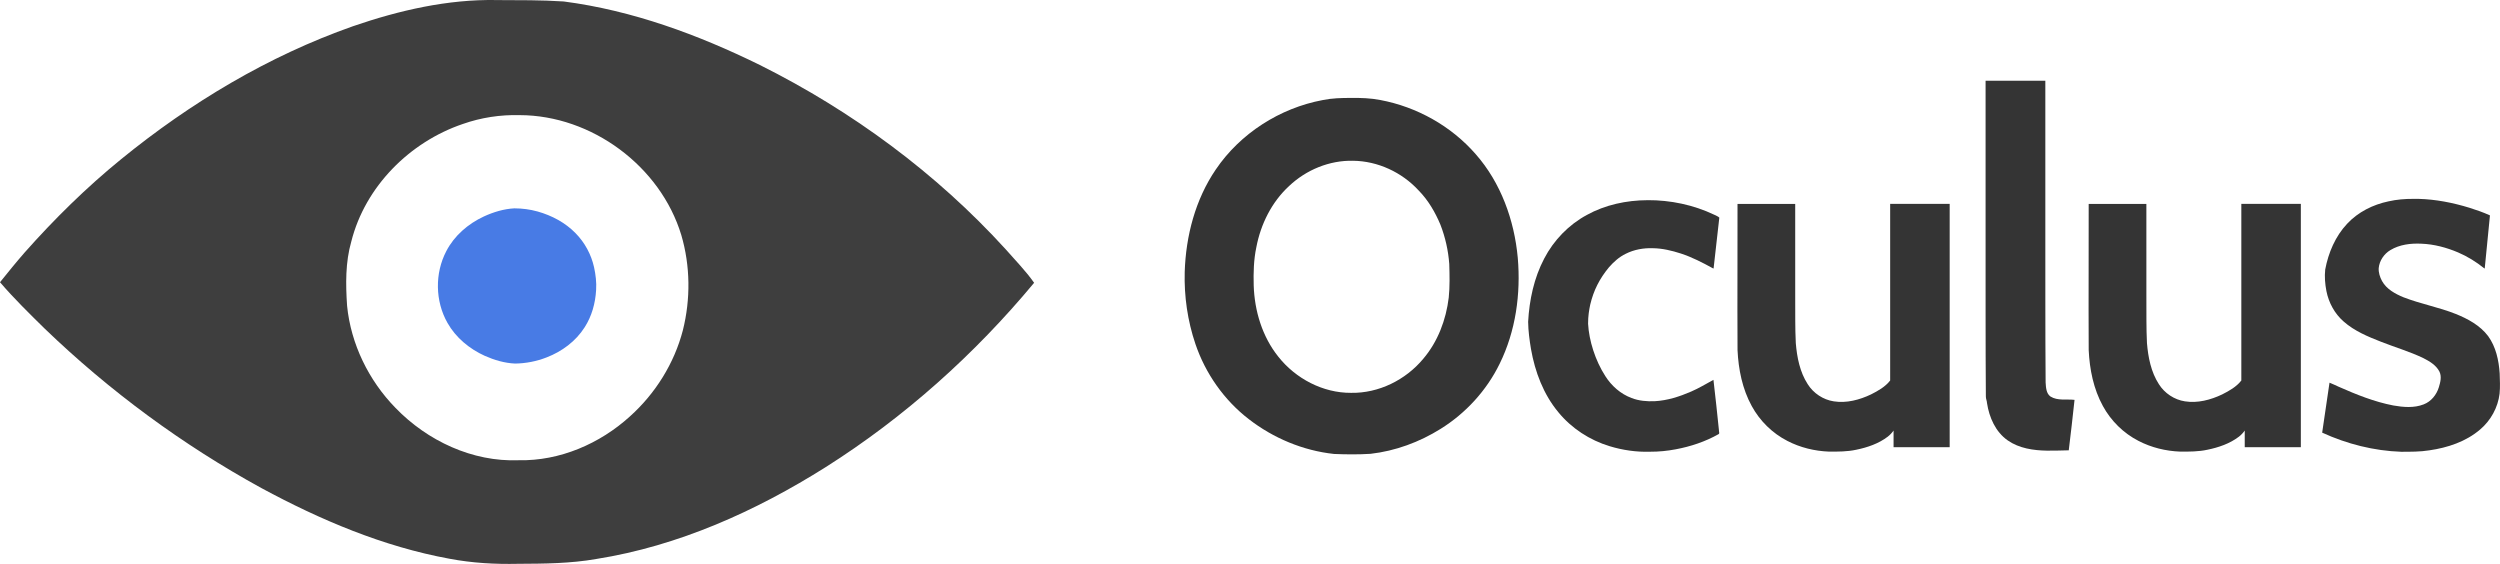
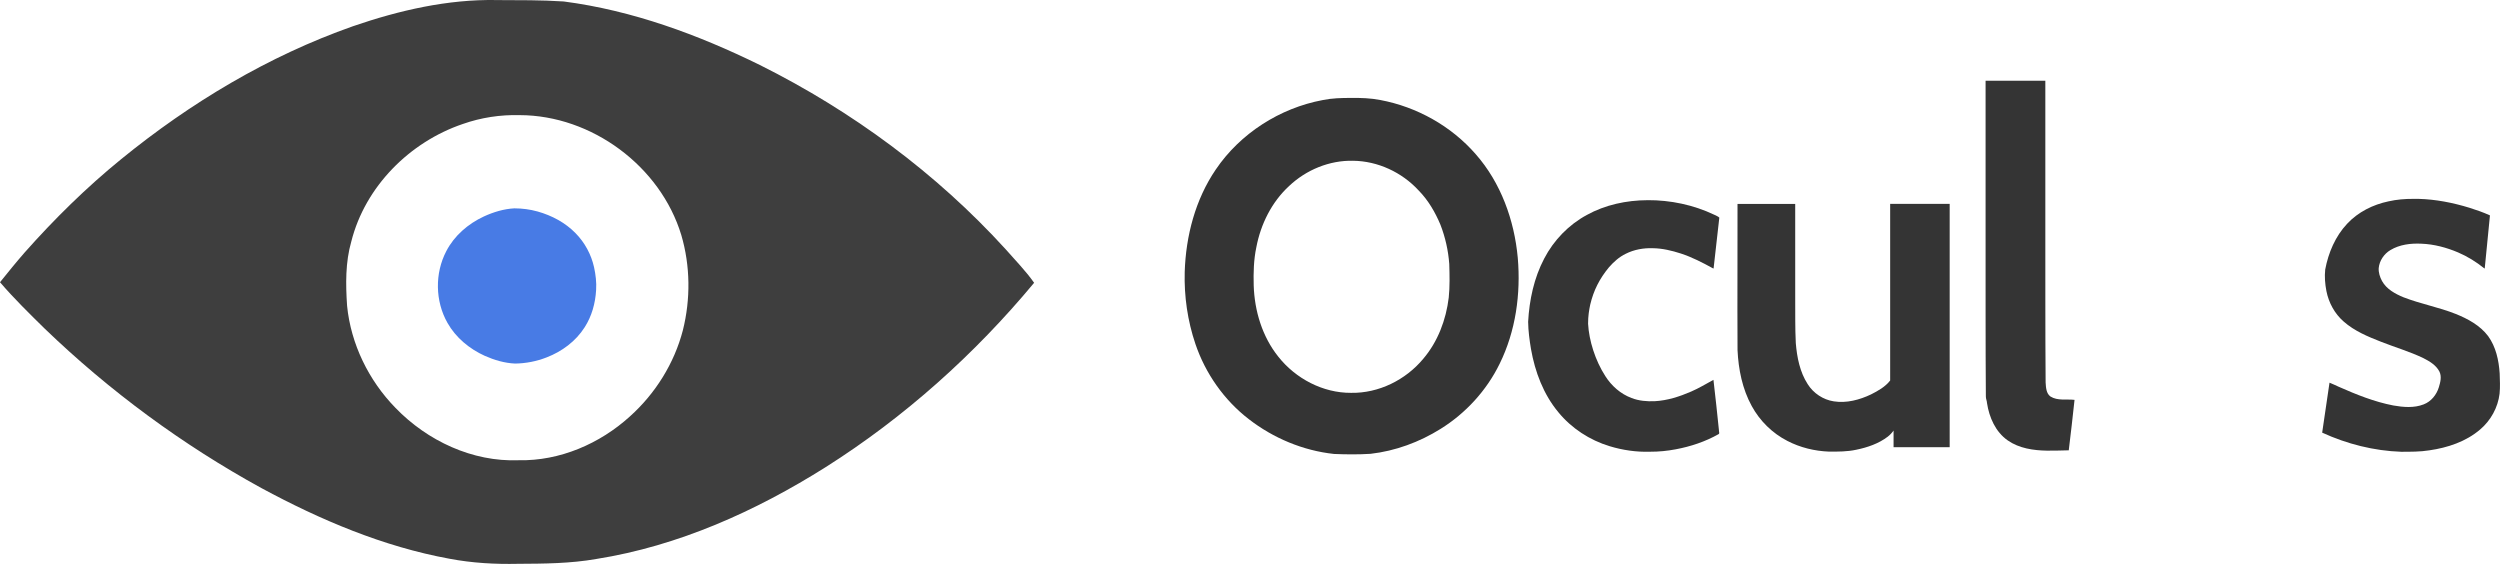
<svg xmlns="http://www.w3.org/2000/svg" id="svg8" version="1.1" viewBox="0 0 182.007 41.054" height="41.054mm" width="182.007mm">
  <defs id="defs2" />
  <g transform="translate(-40.367,-173.066)" id="layer1">
    <path id="path4753" d="m 138.739,180.196 c -0.696,-0.002 -1.395,0.014 -2.079,0.156 -3.117,0.584 -6,2.424 -7.782,5.056 -1.488,2.184 -2.178,4.833 -2.261,7.454 -0.05,1.775 0.21,3.563 0.779,5.245 0.728,2.147 2.083,4.082 3.88,5.469 1.789,1.387 3.96,2.298 6.215,2.539 0.883,0.037 1.77,0.046 2.653,-0.01 1.809,-0.206 3.56,-0.852 5.101,-1.815 1.835,-1.142 3.349,-2.795 4.299,-4.739 1.173,-2.378 1.548,-5.096 1.32,-7.722 -0.251,-2.734 -1.229,-5.457 -3.059,-7.536 -1.784,-2.052 -4.289,-3.449 -6.958,-3.948 -0.695,-0.134 -1.403,-0.159 -2.109,-0.149 z m 0.134,4.574 c 1.8,0.019 3.557,0.839 4.772,2.159 0.699,0.709 1.209,1.587 1.591,2.501 0.353,0.912 0.57,1.879 0.641,2.854 0.025,0.815 0.045,1.635 -0.038,2.447 -0.195,1.616 -0.792,3.208 -1.855,4.455 -1.278,1.54 -3.246,2.517 -5.26,2.48 -2.051,0.01 -4.033,-1.038 -5.294,-2.635 -1.169,-1.459 -1.732,-3.335 -1.79,-5.188 -0.025,-0.929 -5.3e-4,-1.865 0.192,-2.778 0.319,-1.681 1.119,-3.292 2.386,-4.458 1.245,-1.177 2.935,-1.876 4.655,-1.837 z" style="opacity:1;fill:#343434;fill-opacity:1;fill-rule:nonzero;stroke:none;stroke-width:0.088;stroke-linecap:square;stroke-linejoin:miter;stroke-miterlimit:4;stroke-dasharray:none;stroke-dashoffset:0;stroke-opacity:1;paint-order:normal" />
    <path id="path4821" d="m 76.527,173.069 c -3.572,-0.064 -7.101,0.75 -10.462,1.906 -6.151,2.164 -11.824,5.563 -16.869,9.672 -2.538,2.064 -4.877,4.367 -7.046,6.814 -0.613,0.702 -1.199,1.427 -1.783,2.153 1.021,1.188 2.144,2.287 3.262,3.385 4.715,4.538 10.031,8.454 15.769,11.6 4.299,2.322 8.868,4.261 13.695,5.145 1.643,0.311 3.317,0.406 4.986,0.369 1.902,-0.009 3.814,-0.021 5.693,-0.351 5.984,-0.947 11.615,-3.479 16.712,-6.691 5.729,-3.626 10.841,-8.205 15.17,-13.417 -0.617,-0.874 -1.377,-1.648 -2.083,-2.453 -5.047,-5.539 -11.184,-10.058 -17.882,-13.402 -4.501,-2.211 -9.284,-3.975 -14.278,-4.626 -1.625,-0.107 -3.257,-0.096 -4.885,-0.102 z m 1.682,8.379 c 5.235,0.013 10.238,3.715 11.758,8.729 0.66,2.242 0.683,4.669 0.115,6.934 -0.627,2.411 -2.002,4.609 -3.854,6.27 -2.19,1.991 -5.112,3.254 -8.096,3.191 -3.369,0.134 -6.66,-1.414 -8.975,-3.814 -1.948,-1.994 -3.244,-4.645 -3.521,-7.426 -0.105,-1.566 -0.129,-3.165 0.308,-4.689 1.008,-3.995 4.247,-7.238 8.114,-8.55 1.334,-0.471 2.738,-0.682 4.151,-0.645 z" style="opacity:1;fill:#3e3e3e;fill-opacity:1;fill-rule:nonzero;stroke:none;stroke-width:0.177;stroke-linecap:square;stroke-linejoin:miter;stroke-miterlimit:4;stroke-dasharray:none;stroke-dashoffset:0;stroke-opacity:1;paint-order:normal" />
    <path id="path4844" d="m 77.828,188.233 c -0.777,0.039 -1.534,0.27 -2.238,0.594 -1.142,0.53 -2.152,1.398 -2.733,2.526 -0.841,1.608 -0.811,3.638 0.086,5.217 0.606,1.077 1.603,1.897 2.721,2.403 0.694,0.308 1.438,0.527 2.2,0.561 0.786,-0.01 1.57,-0.163 2.302,-0.45 1.112,-0.429 2.122,-1.175 2.764,-2.189 0.522,-0.808 0.782,-1.762 0.836,-2.716 0.037,-0.556 -0.032,-1.115 -0.15,-1.658 -0.207,-0.929 -0.675,-1.797 -1.343,-2.475 -0.751,-0.774 -1.737,-1.294 -2.769,-1.584 -0.545,-0.152 -1.11,-0.226 -1.675,-0.228 z" style="opacity:1;fill:#487be5;fill-opacity:1;fill-rule:nonzero;stroke:none;stroke-width:0.044;stroke-linecap:square;stroke-linejoin:miter;stroke-miterlimit:4;stroke-dasharray:none;stroke-dashoffset:0;stroke-opacity:1;paint-order:normal" />
    <path id="path4888" d="m 160.309,187.64 c -1.53,0.007 -3.076,0.334 -4.421,1.078 -1.32,0.714 -2.404,1.838 -3.096,3.167 -0.747,1.418 -1.086,3.019 -1.172,4.61 0.009,0.668 0.099,1.332 0.209,1.99 0.29,1.655 0.906,3.286 1.988,4.589 0.962,1.177 2.288,2.038 3.74,2.477 0.95,0.289 1.947,0.433 2.941,0.401 0.625,0.003 1.249,-0.058 1.862,-0.175 1.09,-0.203 2.16,-0.559 3.127,-1.106 0.091,-0.06 0.013,-0.188 0.024,-0.275 -0.128,-1.226 -0.254,-2.454 -0.4,-3.677 -0.538,0.292 -1.063,0.613 -1.627,0.855 -0.837,0.364 -1.725,0.65 -2.641,0.7 -0.573,0.025 -1.159,-0.021 -1.697,-0.233 -0.794,-0.295 -1.456,-0.883 -1.907,-1.593 -0.736,-1.141 -1.188,-2.588 -1.255,-3.816 0,-0.565 0.072,-0.99 0.156,-1.389 0.244,-1.034 0.676,-1.884 1.359,-2.712 0.349,-0.398 0.749,-0.762 1.231,-0.992 0.603,-0.303 1.285,-0.426 1.958,-0.403 0.7,0.007 1.39,0.173 2.053,0.387 0.811,0.266 1.571,0.658 2.316,1.068 0.034,0.025 0.087,0.031 0.069,-0.031 0.135,-1.217 0.281,-2.434 0.412,-3.651 -0.096,-0.101 -0.247,-0.138 -0.367,-0.209 -1.51,-0.718 -3.191,-1.072 -4.861,-1.062 z" style="opacity:1;fill:#343434;fill-opacity:1;fill-rule:nonzero;stroke:none;stroke-width:0.062;stroke-linecap:square;stroke-linejoin:miter;stroke-miterlimit:4;stroke-dasharray:none;stroke-dashoffset:0;stroke-opacity:1;paint-order:normal" />
    <path id="path4962" d="m 166.859,192.701 c 0.002,1.951 -0.012,3.902 0.005,5.853 0.066,1.406 0.35,2.831 1.035,4.074 0.587,1.078 1.498,1.976 2.591,2.536 0.937,0.486 1.987,0.742 3.039,0.781 0.66,0.002 1.326,0.005 1.974,-0.136 0.816,-0.167 1.633,-0.443 2.301,-0.954 0.161,-0.126 0.302,-0.276 0.42,-0.444 0,0.403 0,0.807 0,1.21 1.361,0 2.723,0 4.085,0 0,-5.904 0,-11.807 0,-17.711 -1.444,0 -2.888,0 -4.333,0 0,4.286 0,8.573 0,12.859 -0.359,0.46 -0.882,0.752 -1.394,1.011 -0.836,0.398 -1.783,0.652 -2.712,0.505 -0.775,-0.118 -1.479,-0.589 -1.897,-1.251 -0.574,-0.887 -0.78,-1.954 -0.867,-2.991 -0.055,-1.096 -0.034,-2.194 -0.042,-3.291 -0.001,-2.28 -2.7e-4,-4.561 -5.3e-4,-6.841 -1.4,0 -2.8,0 -4.2,0 -0.001,1.597 -0.003,3.194 -0.004,4.791 z" style="opacity:1;fill:#343434;fill-opacity:1;fill-rule:nonzero;stroke:none;stroke-width:0.062;stroke-linecap:square;stroke-linejoin:miter;stroke-miterlimit:4;stroke-dasharray:none;stroke-dashoffset:0;stroke-opacity:1;paint-order:normal" />
    <path id="path4999" d="m 184.923,190.497 c 0.005,3.81 -0.009,7.62 0.02,11.429 -0.005,0.167 0.078,0.319 0.084,0.488 0.16,1.039 0.619,2.096 1.506,2.713 0.83,0.582 1.875,0.732 2.865,0.748 0.526,-0.004 1.054,-0.004 1.58,-0.025 0.147,-1.223 0.293,-2.449 0.421,-3.673 -0.581,-0.07 -1.224,0.085 -1.751,-0.243 -0.319,-0.231 -0.329,-0.669 -0.354,-1.026 -0.03,-3.929 -0.016,-7.858 -0.021,-11.788 0,-3.392 0,-6.783 0,-10.175 -1.45,0 -2.9,0 -4.35,0 0,3.85 0,7.701 0,11.551 z" style="opacity:1;fill:#343434;fill-opacity:1;fill-rule:nonzero;stroke:none;stroke-width:0.088;stroke-linecap:square;stroke-linejoin:miter;stroke-miterlimit:4;stroke-dasharray:none;stroke-dashoffset:0;stroke-opacity:1;paint-order:normal" />
-     <path id="path4962-0" d="m 192.425,192.701 c 0.002,1.951 -0.012,3.902 0.005,5.853 0.066,1.406 0.35,2.831 1.035,4.074 0.587,1.078 1.498,1.976 2.591,2.536 0.937,0.486 1.987,0.742 3.039,0.781 0.66,0.002 1.326,0.005 1.974,-0.136 0.816,-0.167 1.633,-0.443 2.301,-0.954 0.161,-0.126 0.302,-0.276 0.42,-0.444 0,0.403 0,0.807 0,1.21 1.361,0 2.723,0 4.085,0 0,-5.904 0,-11.807 0,-17.711 -1.444,0 -2.888,0 -4.333,0 0,4.286 0,8.573 0,12.859 -0.359,0.46 -0.882,0.752 -1.394,1.011 -0.836,0.398 -1.783,0.652 -2.712,0.505 -0.775,-0.118 -1.479,-0.589 -1.897,-1.251 -0.574,-0.887 -0.78,-1.954 -0.867,-2.991 -0.055,-1.096 -0.034,-2.194 -0.042,-3.291 -0.001,-2.28 -2.7e-4,-4.561 -5.3e-4,-6.841 -1.4,0 -2.8,0 -4.2,0 -0.001,1.597 -0.003,3.194 -0.004,4.791 z" style="opacity:1;fill:#343434;fill-opacity:1;fill-rule:nonzero;stroke:none;stroke-width:0.062;stroke-linecap:square;stroke-linejoin:miter;stroke-miterlimit:4;stroke-dasharray:none;stroke-dashoffset:0;stroke-opacity:1;paint-order:normal" />
    <path id="path5060" d="m 216.064,187.544 c -0.607,-0.003 -1.215,0.046 -1.807,0.181 -1.131,0.237 -2.216,0.777 -3.009,1.629 -0.861,0.912 -1.368,2.111 -1.599,3.333 -0.056,0.523 -0.012,1.056 0.088,1.572 0.168,0.846 0.599,1.645 1.254,2.214 0.78,0.69 1.757,1.097 2.716,1.472 1.021,0.402 2.08,0.712 3.072,1.185 0.457,0.232 0.937,0.512 1.182,0.982 0.183,0.365 0.072,0.789 -0.042,1.157 -0.168,0.544 -0.561,1.031 -1.101,1.237 -0.704,0.276 -1.485,0.207 -2.214,0.079 -1.379,-0.266 -2.69,-0.795 -3.97,-1.361 -0.224,-0.095 -0.449,-0.216 -0.672,-0.298 -0.184,1.212 -0.363,2.424 -0.534,3.638 1.807,0.828 3.773,1.326 5.762,1.393 0.681,-0.003 1.366,0.005 2.04,-0.105 1.331,-0.191 2.67,-0.634 3.704,-1.522 0.769,-0.654 1.289,-1.596 1.409,-2.6 0.052,-0.493 0.022,-0.991 0.007,-1.485 -0.063,-0.949 -0.273,-1.928 -0.841,-2.711 -0.589,-0.778 -1.476,-1.258 -2.365,-1.614 -1.238,-0.492 -2.559,-0.729 -3.8,-1.212 -0.605,-0.251 -1.231,-0.589 -1.559,-1.183 -0.154,-0.284 -0.26,-0.61 -0.242,-0.936 0.052,-0.544 0.386,-1.039 0.853,-1.316 0.67,-0.405 1.479,-0.501 2.249,-0.465 0.923,0.034 1.83,0.277 2.677,0.636 0.685,0.292 1.322,0.689 1.902,1.155 0.07,0.056 0.034,-0.084 0.051,-0.115 0.12,-1.245 0.252,-2.492 0.368,-3.736 -0.483,-0.223 -0.989,-0.395 -1.496,-0.556 -1.199,-0.367 -2.442,-0.614 -3.698,-0.647 -0.129,-0.002 -0.259,-0.002 -0.388,-6.3e-4 z" style="opacity:1;fill:#343434;fill-opacity:1;fill-rule:nonzero;stroke:none;stroke-width:0.062;stroke-linecap:square;stroke-linejoin:miter;stroke-miterlimit:4;stroke-dasharray:none;stroke-dashoffset:0;stroke-opacity:1;paint-order:normal" />
  </g>
</svg>